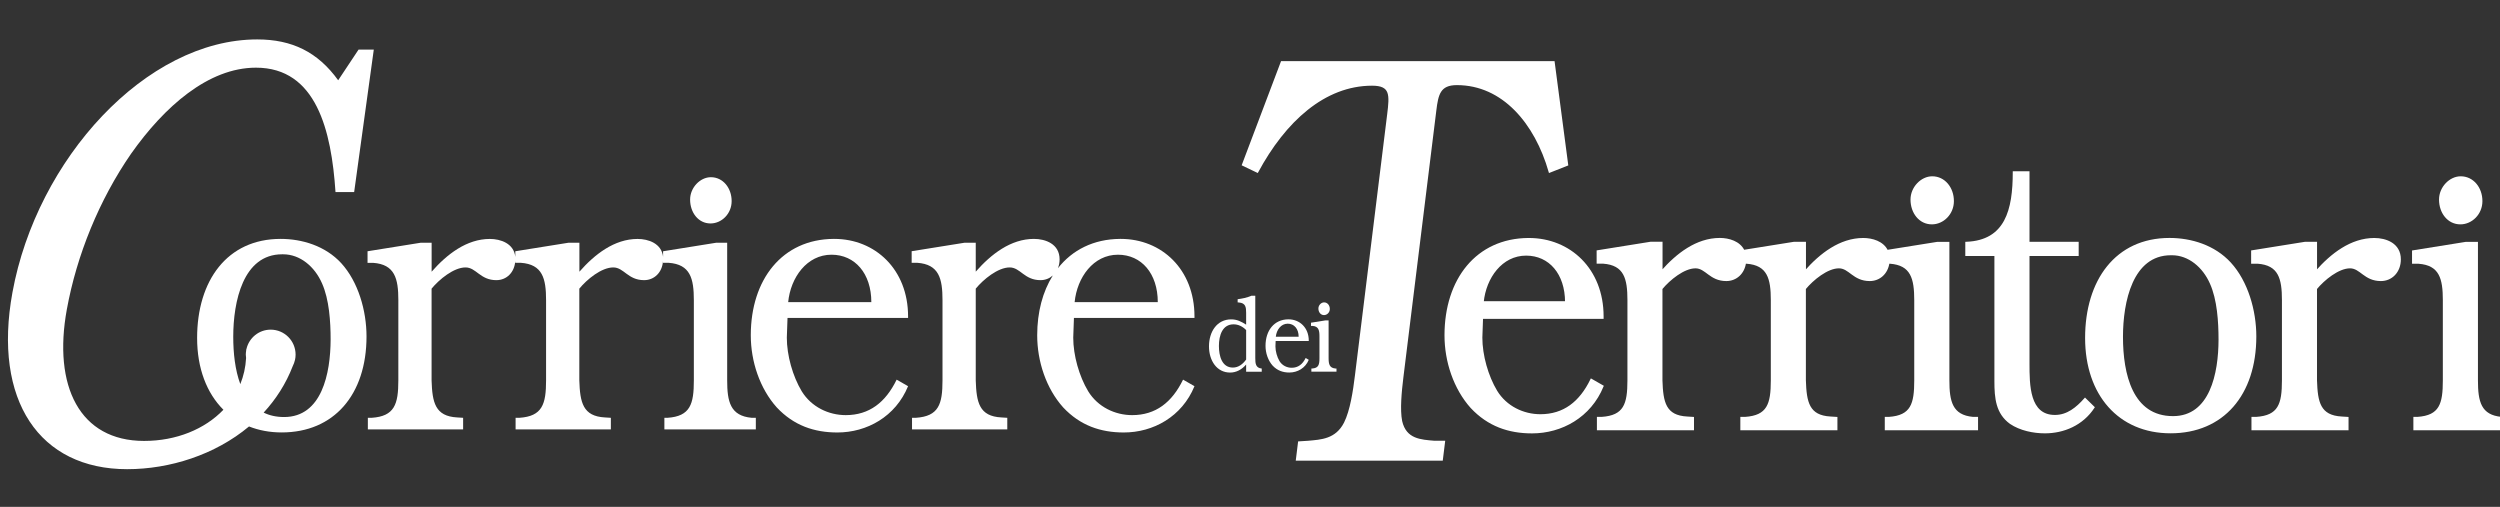
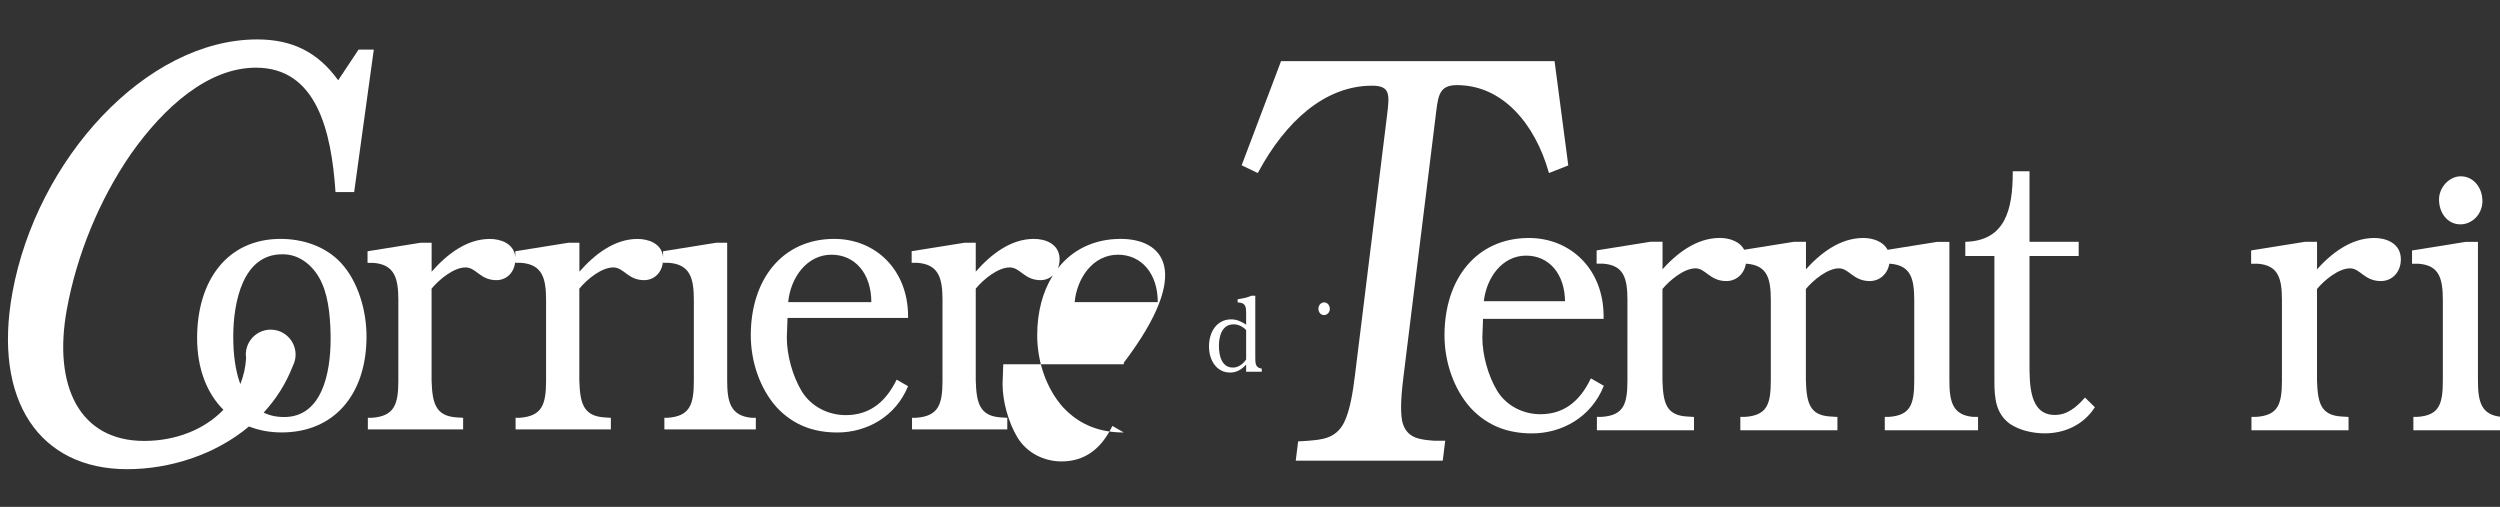
<svg xmlns="http://www.w3.org/2000/svg" version="1.1" id="Livello_1" x="0px" y="0px" viewBox="0 0 615.12 124.72" style="enable-background:new 0 0 615.12 124.72;" xml:space="preserve">
  <rect x="0" y="0" width="615.12" height="124.72" fill="#333333" stroke="none" />
  <style type="text/css">
	.st0{display:none;fill:#878254;}
	.st1{fill:#FFFFFF;}
	.st2{fill:#FFFFFF;stroke:#FFFFFF;stroke-width:0.448;}
</style>
  <rect x="-208" y="-204.93" class="st0" width="1003" height="557" />
  <g>
    <path class="st1" d="M69.04,58.78c-13.13,0-20.54,10.25-20.54,24.38c0,7.46,2.36,13.57,6.47,17.66   c-4.58,4.78-11.58,7.67-19.52,7.67c-15.85,0-22.46-13.46-19-32.39c2.43-13.31,7.94-26.91,15.82-38.3   c8.15-11.54,18.98-21.15,30.71-21.15c14.88,0,18.57,15.53,19.57,30.61h4.59l4.83-35.05h-3.75l-5.01,7.54   C78.2,12.81,71.88,9.7,63.29,9.7C35.96,9.7,9.05,39.13,3.06,71.96c-4.86,26.62,6.69,43.48,28.22,43.48   c10.49,0,21.64-3.53,29.99-10.51c2.41,0.95,5.09,1.47,8.03,1.47c12.87,0,20.88-9.3,20.88-23.62c0-6.36-2.05-13.47-6.22-18.03   C80.04,60.49,74.33,58.78,69.04,58.78z M69.9,102.61c-1.95,0-3.61-0.39-5.03-1.09c3.01-3.26,5.48-7.08,7.17-11.46   c0.23-0.46,0.41-0.94,0.53-1.46c0,0,0-0.01,0.01-0.02h0c0.1-0.43,0.15-0.87,0.15-1.33c0-3.39-2.74-6.14-6.13-6.14   c-2.89,0-5.31,2.01-5.95,4.72c-0.05,0.12-0.08,0.25-0.08,0.41v0.01c-0.05,0.33-0.09,0.66-0.09,1c0,0.29,0.03,0.57,0.07,0.84   c-0.12,2.28-0.62,4.43-1.42,6.42c-1.3-3.5-1.74-7.69-1.74-11.64c0-8.63,2.39-20.3,12.02-20.3h0.26c4.18,0,7.76,3.04,9.55,7.12   c1.79,3.98,2.13,9.49,2.13,13.85C81.32,91.89,79.19,102.61,69.9,102.61z" />
  </g>
  <g>
    <path class="st1" d="M178.92,93.6V59.73h-2.73l-13.04,2.09v1.38c-0.36-3.31-3.62-4.41-6.27-4.41c-5.71,0-10.57,3.79-14.32,8.06   v-7.12h-2.73l-13.04,2.09v1.39c-0.35-3.32-3.62-4.42-6.27-4.42c-5.71,0-10.57,3.79-14.32,8.06v-7.12h-2.73l-13.04,2.09v2.85h1.36   c5.37,0.38,6.22,3.89,6.22,9.2V93.6c0,5.88-0.94,8.82-6.56,9.2h-0.94v2.85h23.44v-2.85l-1.45-0.09c-5.45-0.28-6.14-3.7-6.31-9.11   V71.02c1.88-2.28,5.46-5.22,8.35-5.22c2.64,0,3.58,3.13,7.59,3.13c2.52,0,4.47-1.9,4.65-4.71v0.44h1.36   c5.37,0.38,6.22,3.89,6.22,9.2V93.6c0,5.88-0.94,8.82-6.56,9.2h-0.94v2.85h23.44v-2.85l-1.45-0.09c-5.45-0.28-6.14-3.7-6.31-9.11   V71.02c1.87-2.28,5.45-5.22,8.35-5.22c2.64,0,3.58,3.13,7.59,3.13c2.51,0,4.47-1.9,4.65-4.7v0.43h1.37   c5.37,0.38,6.22,3.89,6.22,9.2V93.6c0,5.79-0.85,8.82-6.48,9.2h-0.77v2.85h22.5v-2.85h-1.02   C179.68,102.32,178.92,98.81,178.92,93.6" />
-     <path class="st1" d="M174.82,54.98c2.73,0,5.2-2.37,5.2-5.5c0-3.23-2.13-5.88-5.11-5.88c-2.64,0-5.11,2.56-5.11,5.5   C169.8,52.32,171.84,54.98,174.82,54.98" />
    <path class="st1" d="M223.43,78.23v-0.38c0-11.57-8.1-19.07-18.16-19.07h-0.17c-12.62,0.09-20.37,9.96-20.37,23.72   c0,6.45,2.22,13.09,6.39,17.74c4.18,4.46,9.21,6.17,14.92,6.17c7.24,0,14.32-3.89,17.39-11.39l-2.81-1.61   c-2.73,5.6-6.73,8.73-12.53,8.73c-4.18,0-8.44-1.99-10.83-5.88c-2.22-3.7-3.66-8.82-3.66-13.19l0.17-4.84H223.43z M204.59,62.67   c5.8,0,9.8,4.65,9.8,11.67h-20.46C194.53,68.26,198.54,62.67,204.59,62.67z" />
-     <path class="st1" d="M275.75,58.78h-0.17c-6.54,0.05-11.76,2.74-15.28,7.22c0.26-0.65,0.41-1.39,0.41-2.19   c0-3.79-3.49-5.03-6.31-5.03c-5.71,0-10.57,3.79-14.32,8.06v-7.12h-2.73l-13.04,2.09v2.85h1.37c5.37,0.38,6.22,3.89,6.22,9.2V93.6   c0,5.88-0.94,8.82-6.56,9.2h-0.94v2.85h23.44v-2.85l-1.45-0.09c-5.46-0.28-6.14-3.7-6.31-9.11V71.02c1.87-2.28,5.46-5.22,8.35-5.22   c2.64,0,3.58,3.13,7.59,3.13c1.17,0,2.21-0.43,3.02-1.15c-2.48,3.96-3.84,8.99-3.84,14.72c0,6.45,2.22,13.09,6.39,17.74   c4.18,4.46,9.21,6.17,14.92,6.17c7.25,0,14.32-3.89,17.39-11.39l-2.81-1.61c-2.73,5.6-6.73,8.73-12.53,8.73   c-4.18,0-8.44-1.99-10.82-5.88c-2.22-3.7-3.67-8.82-3.67-13.19l0.17-4.84h29.66v-0.38C293.9,66.27,285.81,58.78,275.75,58.78    M264.41,74.34c0.6-6.07,4.6-11.67,10.66-11.67c5.8,0,9.8,4.65,9.8,11.67H264.41z" />
+     <path class="st1" d="M275.75,58.78h-0.17c-6.54,0.05-11.76,2.74-15.28,7.22c0.26-0.65,0.41-1.39,0.41-2.19   c0-3.79-3.49-5.03-6.31-5.03c-5.71,0-10.57,3.79-14.32,8.06v-7.12h-2.73l-13.04,2.09v2.85h1.37c5.37,0.38,6.22,3.89,6.22,9.2V93.6   c0,5.88-0.94,8.82-6.56,9.2h-0.94v2.85h23.44v-2.85l-1.45-0.09c-5.46-0.28-6.14-3.7-6.31-9.11V71.02c1.87-2.28,5.46-5.22,8.35-5.22   c2.64,0,3.58,3.13,7.59,3.13c1.17,0,2.21-0.43,3.02-1.15c-2.48,3.96-3.84,8.99-3.84,14.72c0,6.45,2.22,13.09,6.39,17.74   c4.18,4.46,9.21,6.17,14.92,6.17l-2.81-1.61c-2.73,5.6-6.73,8.73-12.53,8.73   c-4.18,0-8.44-1.99-10.82-5.88c-2.22-3.7-3.67-8.82-3.67-13.19l0.17-4.84h29.66v-0.38C293.9,66.27,285.81,58.78,275.75,58.78    M264.41,74.34c0.6-6.07,4.6-11.67,10.66-11.67c5.8,0,9.8,4.65,9.8,11.67H264.41z" />
    <path class="st1" d="M308.86,88.14V72.76h-0.94c-1.1,0.5-2.25,0.7-3.4,0.86v0.78l0.33,0.03c1.64,0.13,1.76,1.17,1.76,2.53v2.92   c-1.24-0.78-2.25-1.3-3.68-1.3c-3.47,0-5.46,3-5.46,6.65c0,3.47,1.9,6.44,5.2,6.44c1.5,0,2.88-0.73,3.94-1.98v1.77h3.84v-0.78   C308.95,90.54,308.86,89.42,308.86,88.14z M306.61,88.46c-0.84,1.17-1.92,1.98-3.26,1.98c-2.7,0-3.44-2.84-3.44-5.32   c0-2.63,0.87-5.32,3.61-5.32c1.15,0,2.23,0.52,3.09,1.41V88.46z" />
-     <path class="st1" d="M322.02,83.92v-0.11c0-3.18-2.23-5.24-4.99-5.24h-0.05c-3.47,0.03-5.6,2.74-5.6,6.52   c0,1.77,0.61,3.6,1.76,4.88c1.15,1.22,2.53,1.69,4.1,1.69c1.99,0,3.94-1.07,4.78-3.13l-0.77-0.44c-0.75,1.54-1.85,2.4-3.44,2.4   c-1.15,0-2.32-0.55-2.98-1.62c-0.61-1.02-1.01-2.43-1.01-3.63l0.05-1.33H322.02z M316.84,79.64c1.59,0,2.69,1.28,2.69,3.21h-5.62   C314.08,81.18,315.18,79.64,316.84,79.64z" />
    <path class="st1" d="M327.2,76.02c0-0.89-0.58-1.62-1.41-1.62c-0.73,0-1.4,0.7-1.4,1.51c0,0.89,0.56,1.62,1.38,1.62   C326.52,77.53,327.2,76.88,327.2,76.02" />
-     <path class="st1" d="M322.56,80.19h0.38c1.48,0.1,1.71,1.07,1.71,2.53v5.42c0,1.59-0.23,2.43-1.78,2.53h-0.21v0.78h6.18v-0.78   h-0.28c-1.45-0.13-1.66-1.1-1.66-2.53v-9.31h-0.75l-3.58,0.57V80.19z" />
    <path class="st2" d="M394.34,78.23v-0.38c0-11.57-8.1-19.07-18.16-19.07h-0.17c-12.62,0.1-20.37,9.96-20.37,23.72   c0,6.45,2.22,13.09,6.39,17.74c4.18,4.46,9.21,6.17,14.92,6.17c7.25,0,14.32-3.89,17.39-11.39l-2.81-1.61   c-2.73,5.6-6.73,8.73-12.53,8.73c-4.18,0-8.44-1.99-10.82-5.88c-2.22-3.7-3.67-8.82-3.67-13.19l0.17-4.84H394.34z M375.5,62.67   c5.8,0,9.8,4.65,9.8,11.67h-20.46C365.44,68.27,369.45,62.67,375.5,62.67z" />
-     <path class="st2" d="M475.33,54.98c2.73,0,5.2-2.37,5.2-5.5c0-3.23-2.13-5.88-5.11-5.88c-2.64,0-5.12,2.56-5.12,5.5   C470.3,52.32,472.35,54.98,475.33,54.98z" />
    <path class="st2" d="M479.42,93.6V59.73h-2.73l-12.38,1.98c-1.03-2.16-3.65-2.93-5.86-2.93c-5.71,0-10.57,3.79-14.32,8.06v-7.12   h-2.73l-12.38,1.98c-1.03-2.16-3.65-2.93-5.86-2.93c-5.71,0-10.57,3.79-14.32,8.06v-7.12h-2.73l-13.04,2.09v2.85h1.36   c5.37,0.38,6.22,3.89,6.22,9.2V93.6c0,5.88-0.94,8.82-6.57,9.2h-0.94v2.85h23.44v-2.85l-1.45-0.09c-5.46-0.28-6.14-3.7-6.31-9.11   V71.02c1.88-2.28,5.46-5.22,8.35-5.22c2.64,0,3.58,3.13,7.59,3.13c2.38,0,4.27-1.71,4.62-4.27h0.33c5.37,0.38,6.22,3.89,6.22,9.2   V93.6c0,5.88-0.94,8.82-6.56,9.2h-0.94v2.85h23.44v-2.85l-1.45-0.09c-5.46-0.28-6.14-3.7-6.31-9.11V71.02   c1.88-2.28,5.46-5.22,8.35-5.22c2.64,0,3.58,3.13,7.59,3.13c2.38,0,4.27-1.71,4.62-4.27h0.33c5.37,0.38,6.22,3.89,6.22,9.2V93.6   c0,5.79-0.85,8.82-6.48,9.2h-0.77v2.85h22.5v-2.85h-1.02C480.19,102.32,479.42,98.81,479.42,93.6z" />
    <path class="st2" d="M505.61,102.32c-6.48,0-6.48-7.59-6.48-12.9V62.76h12.1v-3.04h-12.1V42.36h-3.67c0,9.3-1.88,16.98-11.68,17.36   v3.04h7.16v31.02c0,4.18,0.34,7.88,3.75,10.34c2.39,1.61,5.62,2.28,8.44,2.28c4.6,0,9.21-1.9,12.02-6.17l-2.13-2.09   C510.98,100.43,508.68,102.32,505.61,102.32z" />
-     <path class="st2" d="M548.72,64.75c-3.92-4.27-9.63-5.98-14.92-5.98c-13.13,0-20.54,10.25-20.54,24.38   c0,13.95,8.18,23.24,20.8,23.24c12.87,0,20.88-9.3,20.88-23.62C554.94,76.42,552.9,69.31,548.72,64.75z M534.66,102.61   c-10.14,0-12.53-10.53-12.53-19.73c0-8.63,2.39-20.3,12.02-20.3h0.26c4.18,0,7.76,3.04,9.55,7.12c1.79,3.98,2.13,9.49,2.13,13.85   C546.08,91.89,543.95,102.61,534.66,102.61z" />
    <path class="st2" d="M584.2,58.78c-5.71,0-10.57,3.79-14.32,8.06v-7.12h-2.73l-13.04,2.09v2.85h1.36c5.37,0.38,6.22,3.89,6.22,9.2   V93.6c0,5.88-0.94,8.82-6.56,9.2h-0.94v2.85h23.44v-2.85l-1.45-0.09c-5.46-0.29-6.14-3.7-6.31-9.11V71.02   c1.88-2.28,5.46-5.22,8.35-5.22c2.64,0,3.58,3.13,7.59,3.13c2.64,0,4.69-2.09,4.69-5.12C590.51,60.01,587.01,58.78,584.2,58.78z" />
    <path class="st2" d="M605.37,54.98c2.73,0,5.2-2.37,5.2-5.5c0-3.23-2.13-5.88-5.12-5.88c-2.64,0-5.11,2.56-5.11,5.5   C600.34,52.32,602.39,54.98,605.37,54.98z" />
    <path class="st2" d="M615.52,102.8c-5.29-0.47-6.05-3.98-6.05-9.2V59.73h-2.73l-13.04,2.09v2.85h1.36c5.37,0.38,6.22,3.89,6.22,9.2   V93.6c0,5.79-0.85,8.82-6.48,9.2h-0.77v2.85h22.5v-2.85H615.52z" />
    <path class="st2" d="M344.78,103.65c-0.57-2.88-0.13-7.33,0.31-10.92l8.09-65.54c0.49-4.03,1.03-6.47,5.29-6.47   c11.29,0,19.34,9.48,22.8,21.56l4.36-1.72l-3.33-25.3h-66.94l-9.57,25.3l3.59,1.72c6.73-12.5,16.47-21.42,28.22-21.42   c4.72,0,4.54,2.44,3.93,7.33l-7.93,64.25c-0.46,3.74-1.18,8.62-2.7,11.64c-2.13,4.17-5.83,4.31-9.09,4.6l-2.21,0.14l-0.53,4.31   h35.72l0.55-4.46h-2.42C349.61,108.39,345.83,108.25,344.78,103.65z" />
  </g>
</svg>